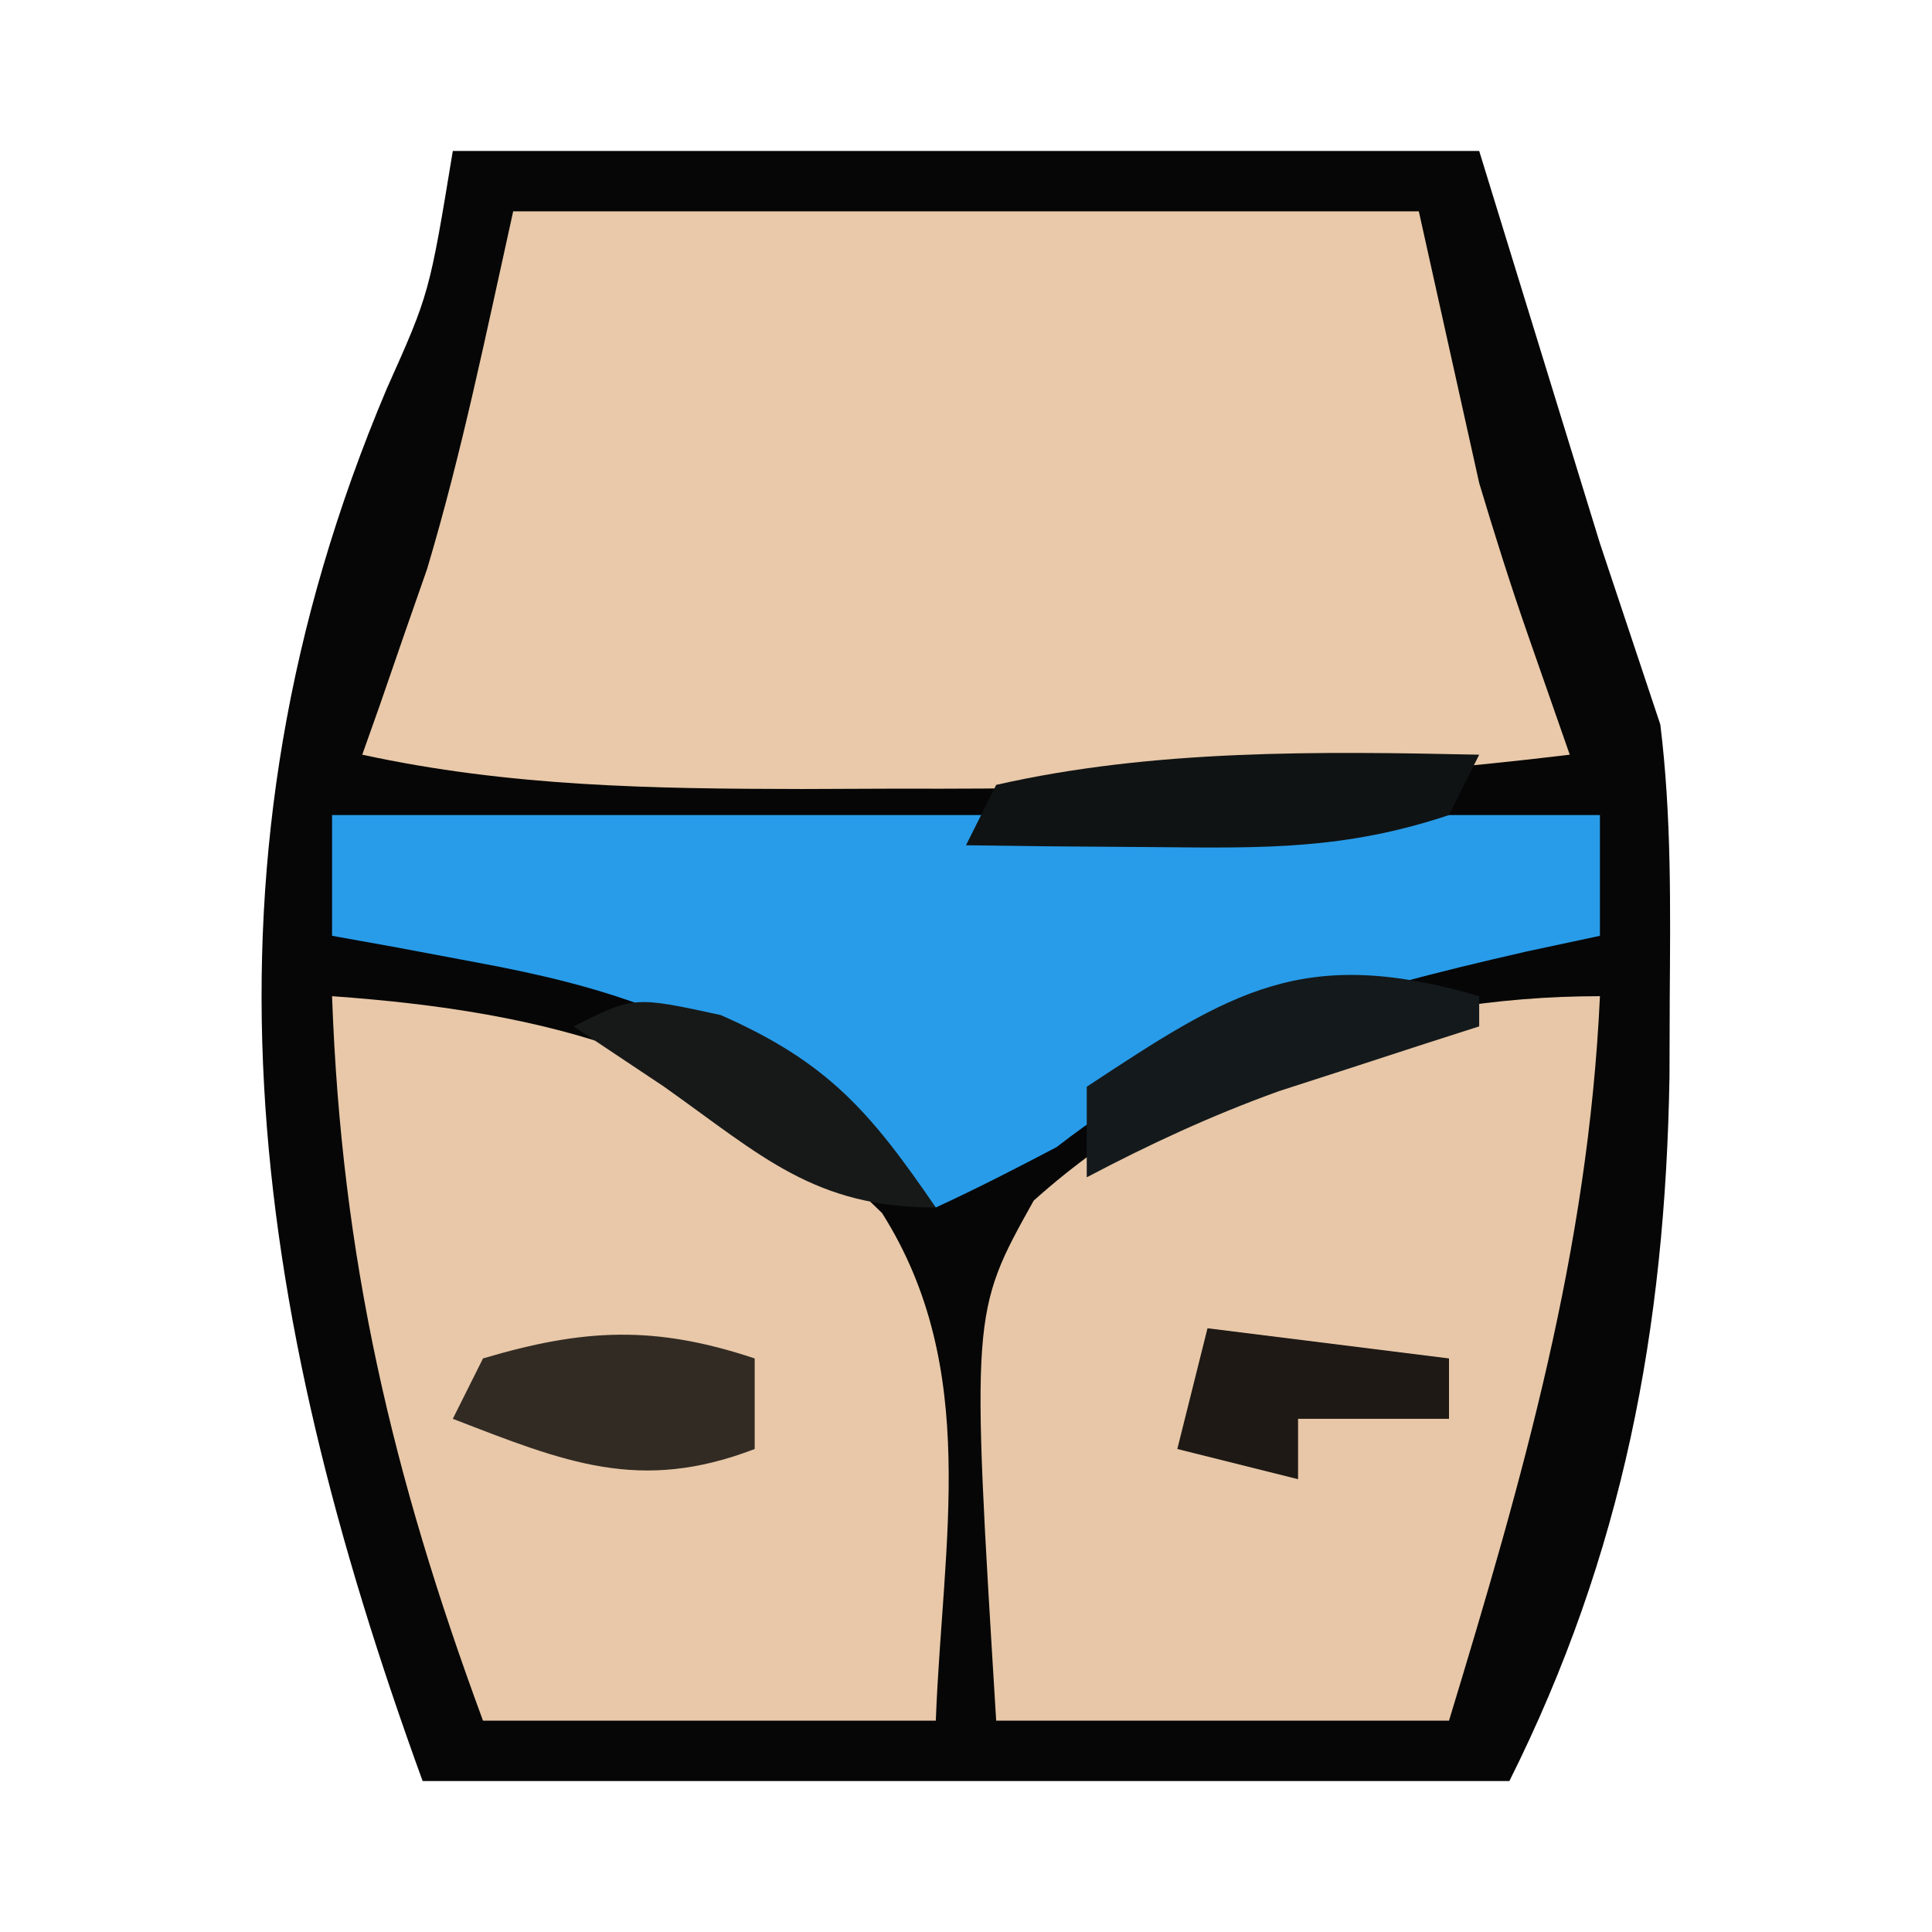
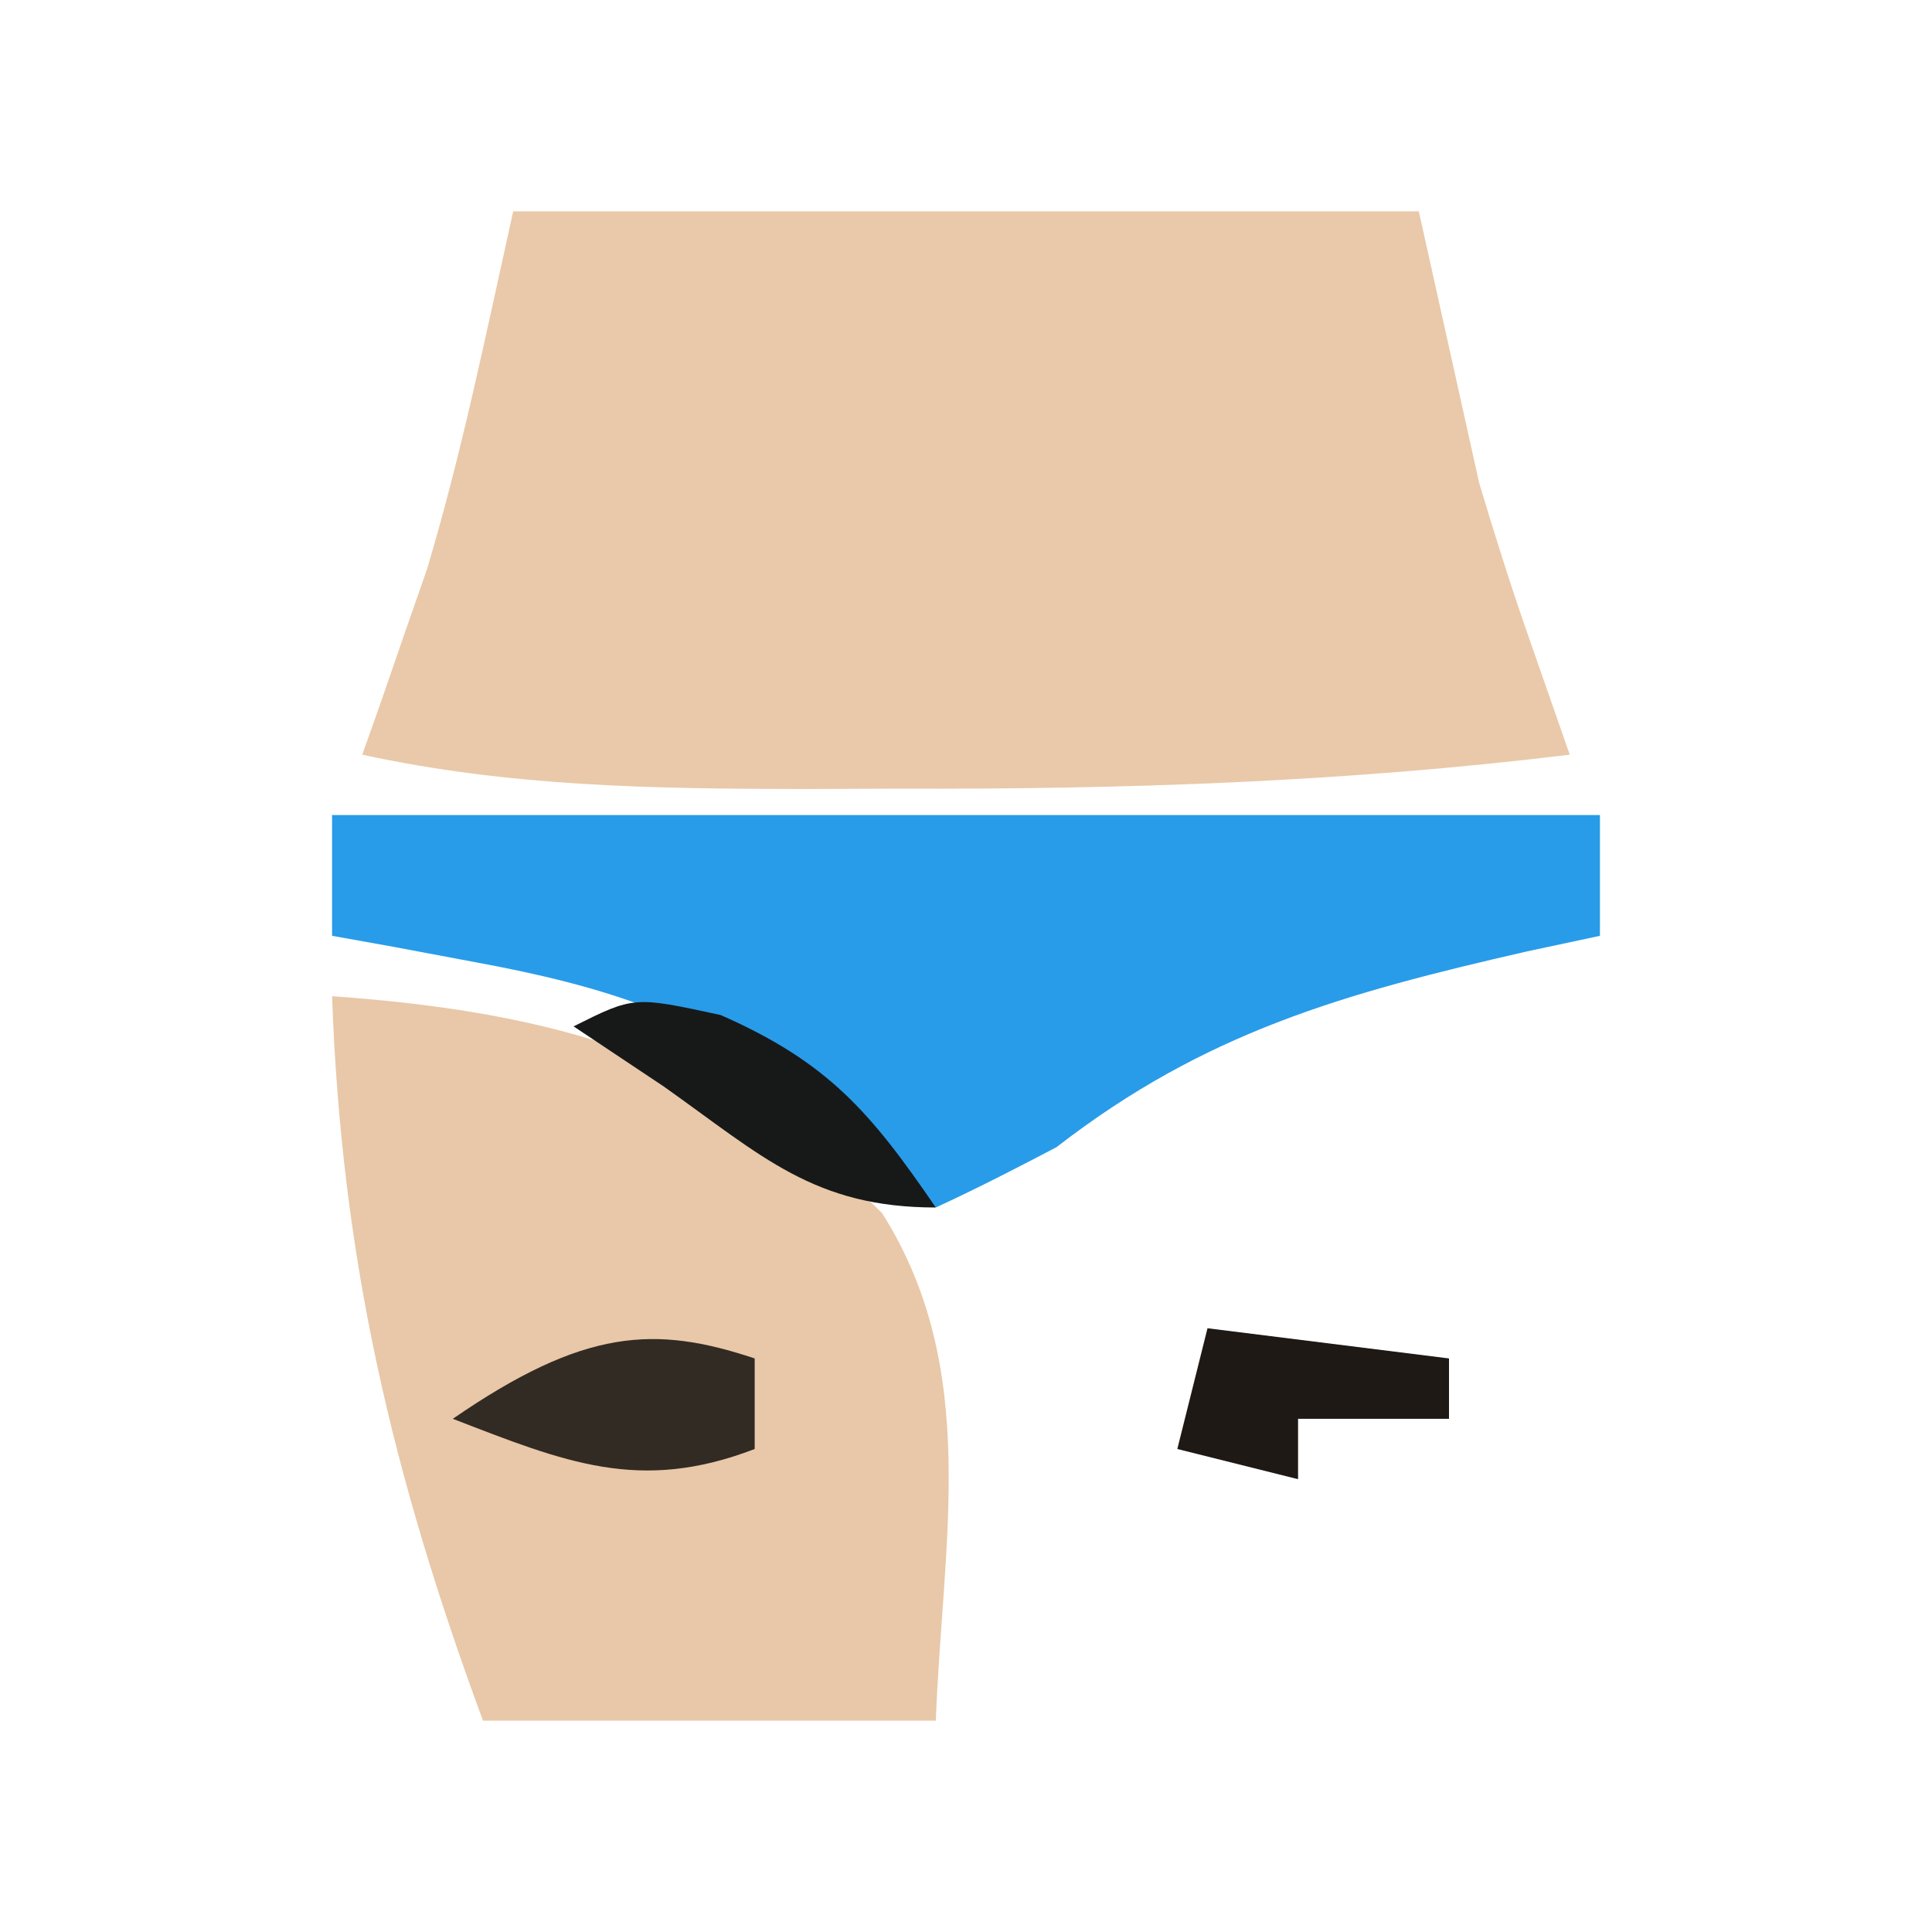
<svg xmlns="http://www.w3.org/2000/svg" version="1.1" width="64" height="64">
-   <path d="M0 0 C11.22 0 22.44 0 34 0 C35.32 4.29 36.64 8.58 38 13 C38.66 14.98 39.32 16.96 40 19 C40.374 22.04 40.333 25.064 40.312 28.125 C40.308 29.381 40.308 29.381 40.304 30.662 C40.164 39.038 38.763 46.474 35 54 C23.12 54 11.24 54 -1 54 C-6.752 38.182 -8.862 23.657 -2.191 7.883 C-0.777 4.724 -0.777 4.724 0 0 Z " fill="#060606" transform="translate(15,5)" />
  <path d="M0 0 C9.9 0 19.8 0 30 0 C30.66 2.97 31.32 5.94 32 9 C32.508 10.698 33.041 12.389 33.625 14.062 C34.083 15.375 34.542 16.688 35 18 C27.565 18.907 20.236 19.153 12.75 19.125 C11.701 19.129 10.651 19.133 9.57 19.137 C4.606 19.13 -0.124 19.059 -5 18 C-4.807 17.455 -4.613 16.909 -4.414 16.348 C-4.154 15.594 -3.893 14.839 -3.625 14.062 C-3.37 13.332 -3.115 12.601 -2.852 11.848 C-1.688 7.956 -0.881 3.965 0 0 Z " fill="#E9C9A9" transform="translate(17,7)" />
  <path d="M0 0 C7.197 0.514 12.968 2.016 18.219 7.184 C21.49 12.356 20.223 18.046 20 24 C15.05 24 10.1 24 5 24 C1.992 15.85 0.308 8.68 0 0 Z " fill="#E8C8A8" transform="translate(11,33)" />
-   <path d="M0 0 C-0.388 8.419 -2.554 15.95 -5 24 C-9.95 24 -14.9 24 -20 24 C-20.83 10.487 -20.83 10.487 -18.758 6.773 C-13.632 2.168 -6.787 0 0 0 Z " fill="#E7C7A7" transform="translate(53,33)" />
  <path d="M0 0 C13.86 0 27.72 0 42 0 C42 1.32 42 2.64 42 4 C41.203 4.17 40.407 4.34 39.586 4.516 C33.519 5.903 28.92 7.187 24 11 C22.681 11.694 21.354 12.375 20 13 C18.568 11.763 17.135 10.526 15.703 9.289 C12.25 6.675 8.986 5.655 4.75 4.875 C3.412 4.624 3.412 4.624 2.047 4.367 C1.034 4.185 1.034 4.185 0 4 C0 2.68 0 1.36 0 0 Z " fill="#289CE9" transform="translate(11,27)" />
-   <path d="M0 0 C-0.33 0.66 -0.66 1.32 -1 2 C-4.422 3.141 -7.087 3.098 -10.688 3.062 C-12.457 3.049 -12.457 3.049 -14.262 3.035 C-15.165 3.024 -16.069 3.012 -17 3 C-16.67 2.34 -16.34 1.68 -16 1 C-10.803 -0.182 -5.304 -0.113 0 0 Z " fill="#101314" transform="translate(49,25)" />
-   <path d="M0 0 C0 0.99 0 1.98 0 3 C-3.815 4.467 -6.29 3.433 -10 2 C-9.67 1.34 -9.34 0.68 -9 0 C-5.655 -0.994 -3.31 -1.103 0 0 Z " fill="#322B24" transform="translate(25,45)" />
-   <path d="M0 0 C0 0.33 0 0.66 0 1 C-0.603 1.193 -1.207 1.387 -1.828 1.586 C-2.627 1.846 -3.427 2.107 -4.25 2.375 C-5.039 2.63 -5.828 2.885 -6.641 3.148 C-8.866 3.952 -10.909 4.897 -13 6 C-13 5.01 -13 4.02 -13 3 C-8.194 -0.172 -5.814 -1.702 0 0 Z " fill="#14191C" transform="translate(49,33)" />
+   <path d="M0 0 C0 0.99 0 1.98 0 3 C-3.815 4.467 -6.29 3.433 -10 2 C-5.655 -0.994 -3.31 -1.103 0 0 Z " fill="#322B24" transform="translate(25,45)" />
  <path d="M0 0 C2.64 0.33 5.28 0.66 8 1 C8 1.66 8 2.32 8 3 C6.35 3 4.7 3 3 3 C3 3.66 3 4.32 3 5 C1.68 4.67 0.36 4.34 -1 4 C-0.67 2.68 -0.34 1.36 0 0 Z " fill="#1E1915" transform="translate(40,44)" />
  <path d="M0 0 C3.552 1.563 4.959 3.21 7.125 6.375 C3.096 6.375 1.367 4.672 -1.875 2.375 C-2.865 1.715 -3.855 1.055 -4.875 0.375 C-2.875 -0.625 -2.875 -0.625 0 0 Z " fill="#171919" transform="translate(23.875,33.625)" />
</svg>